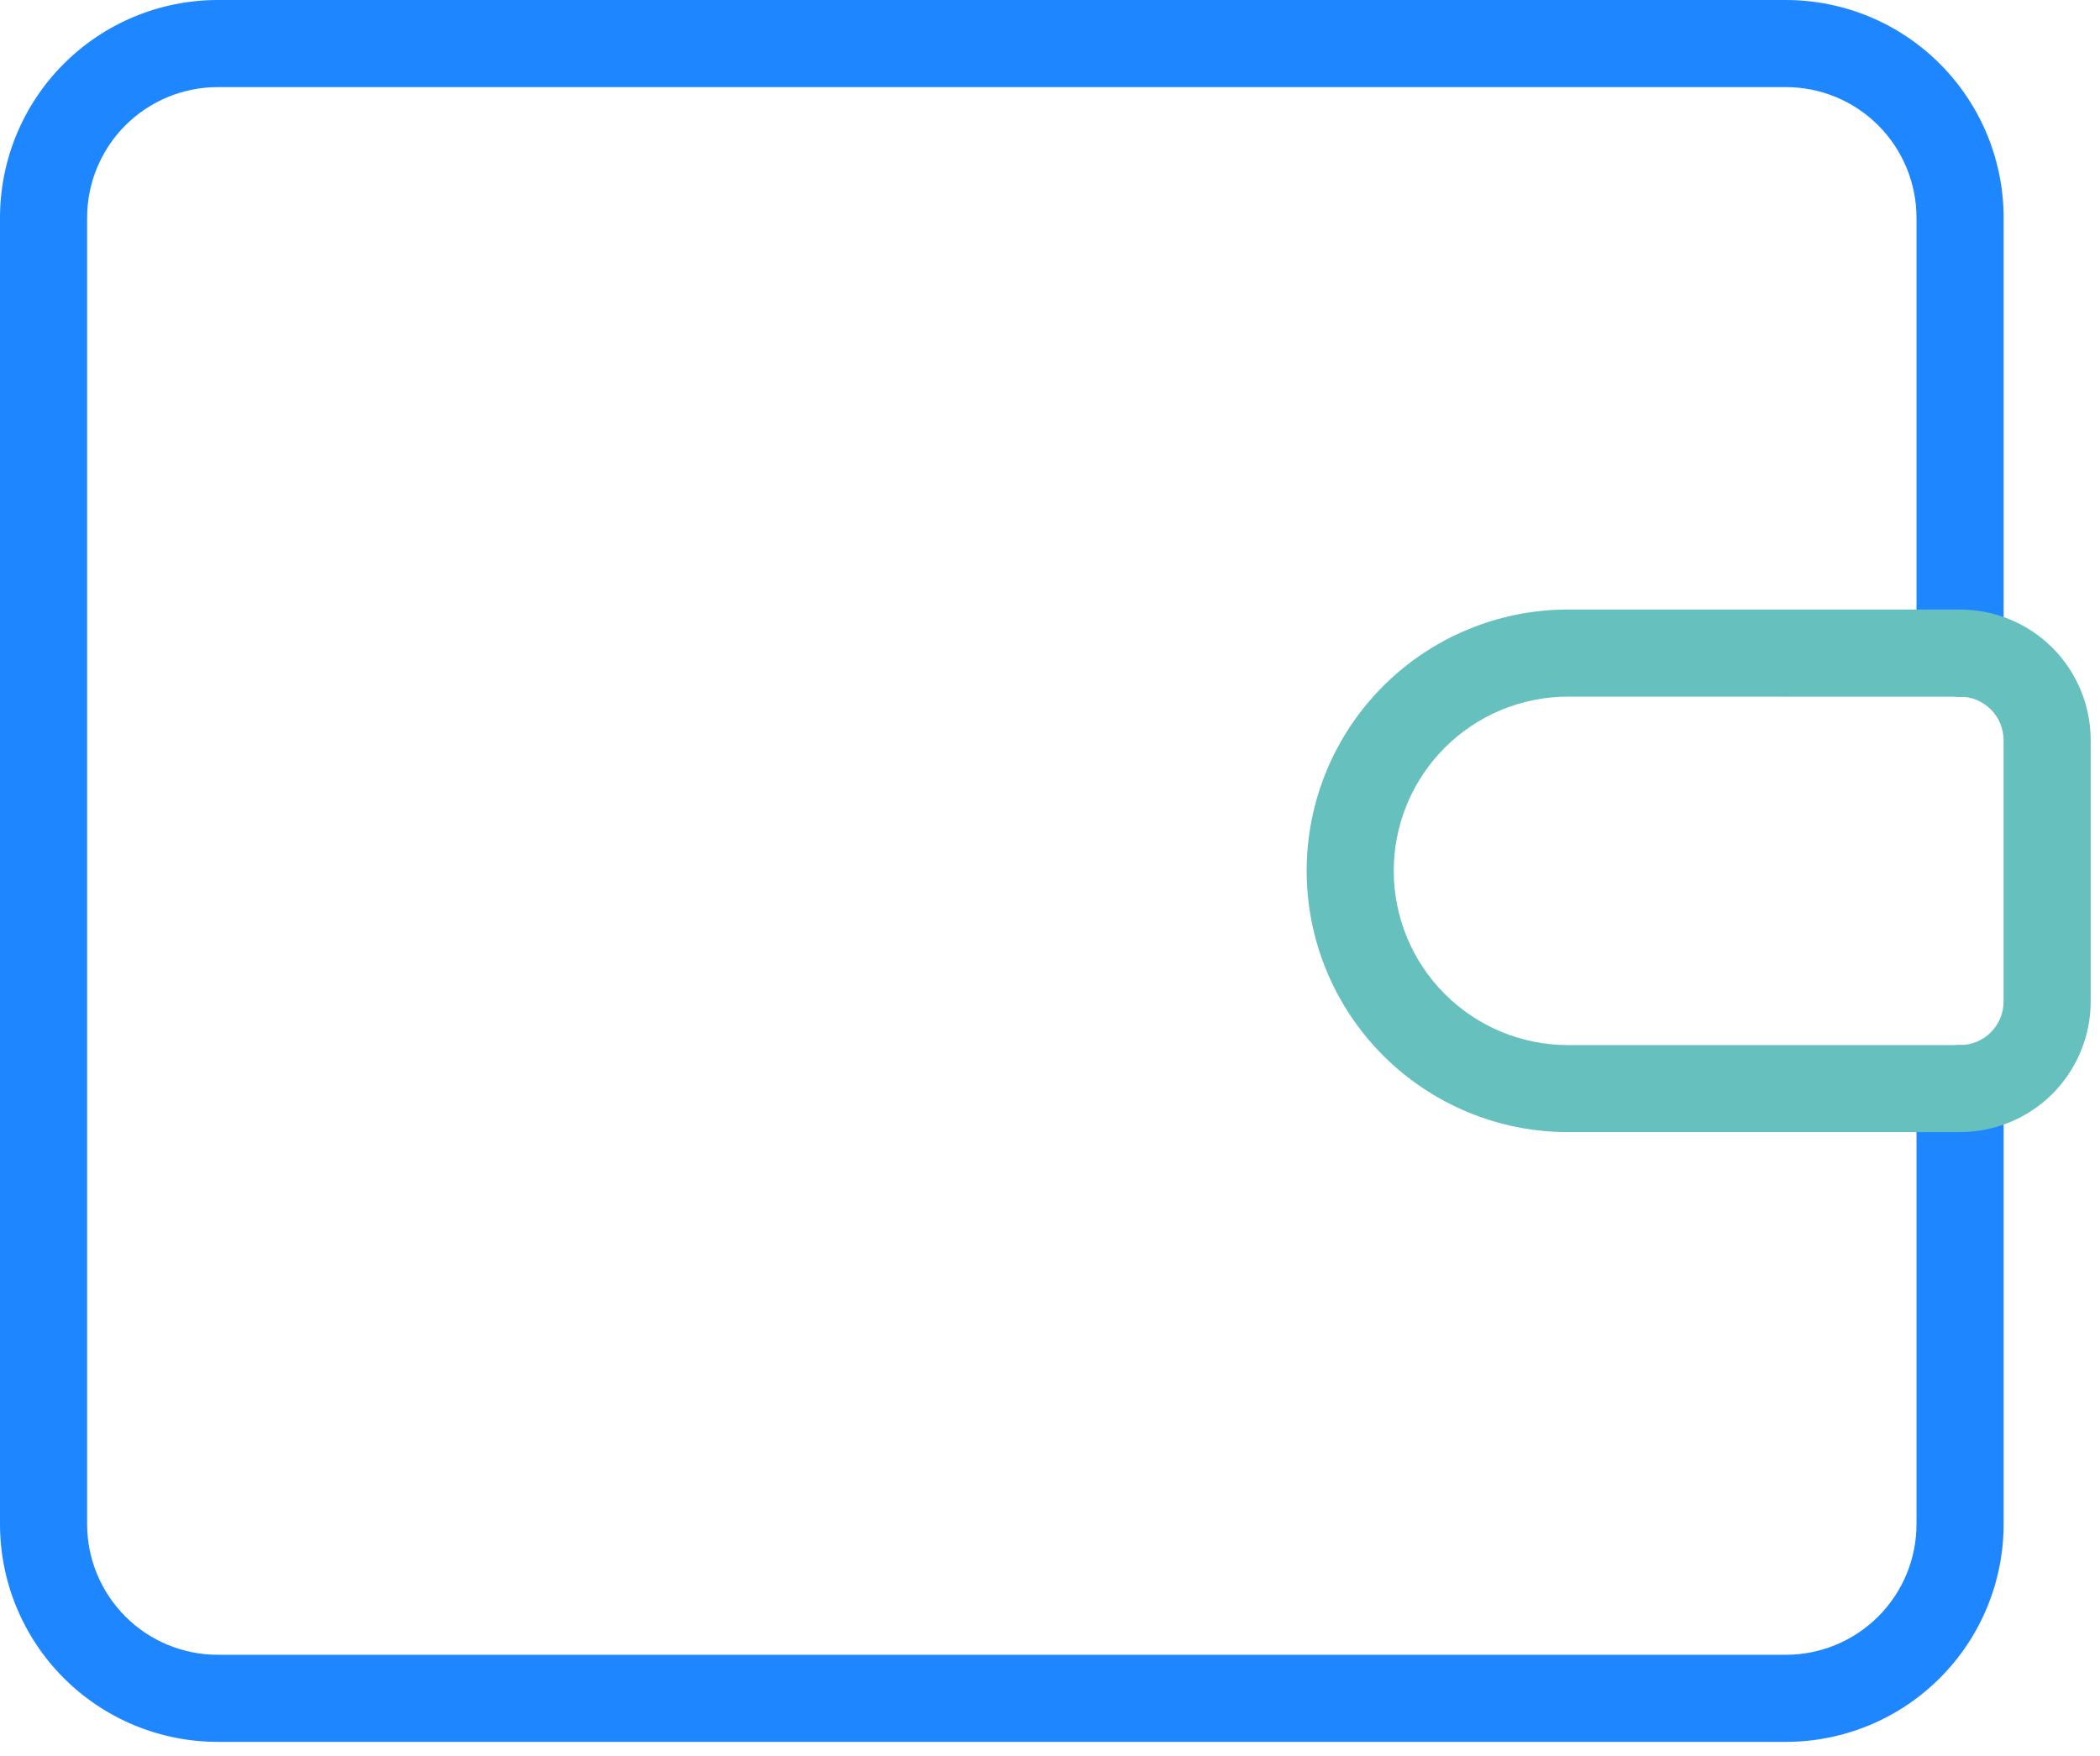
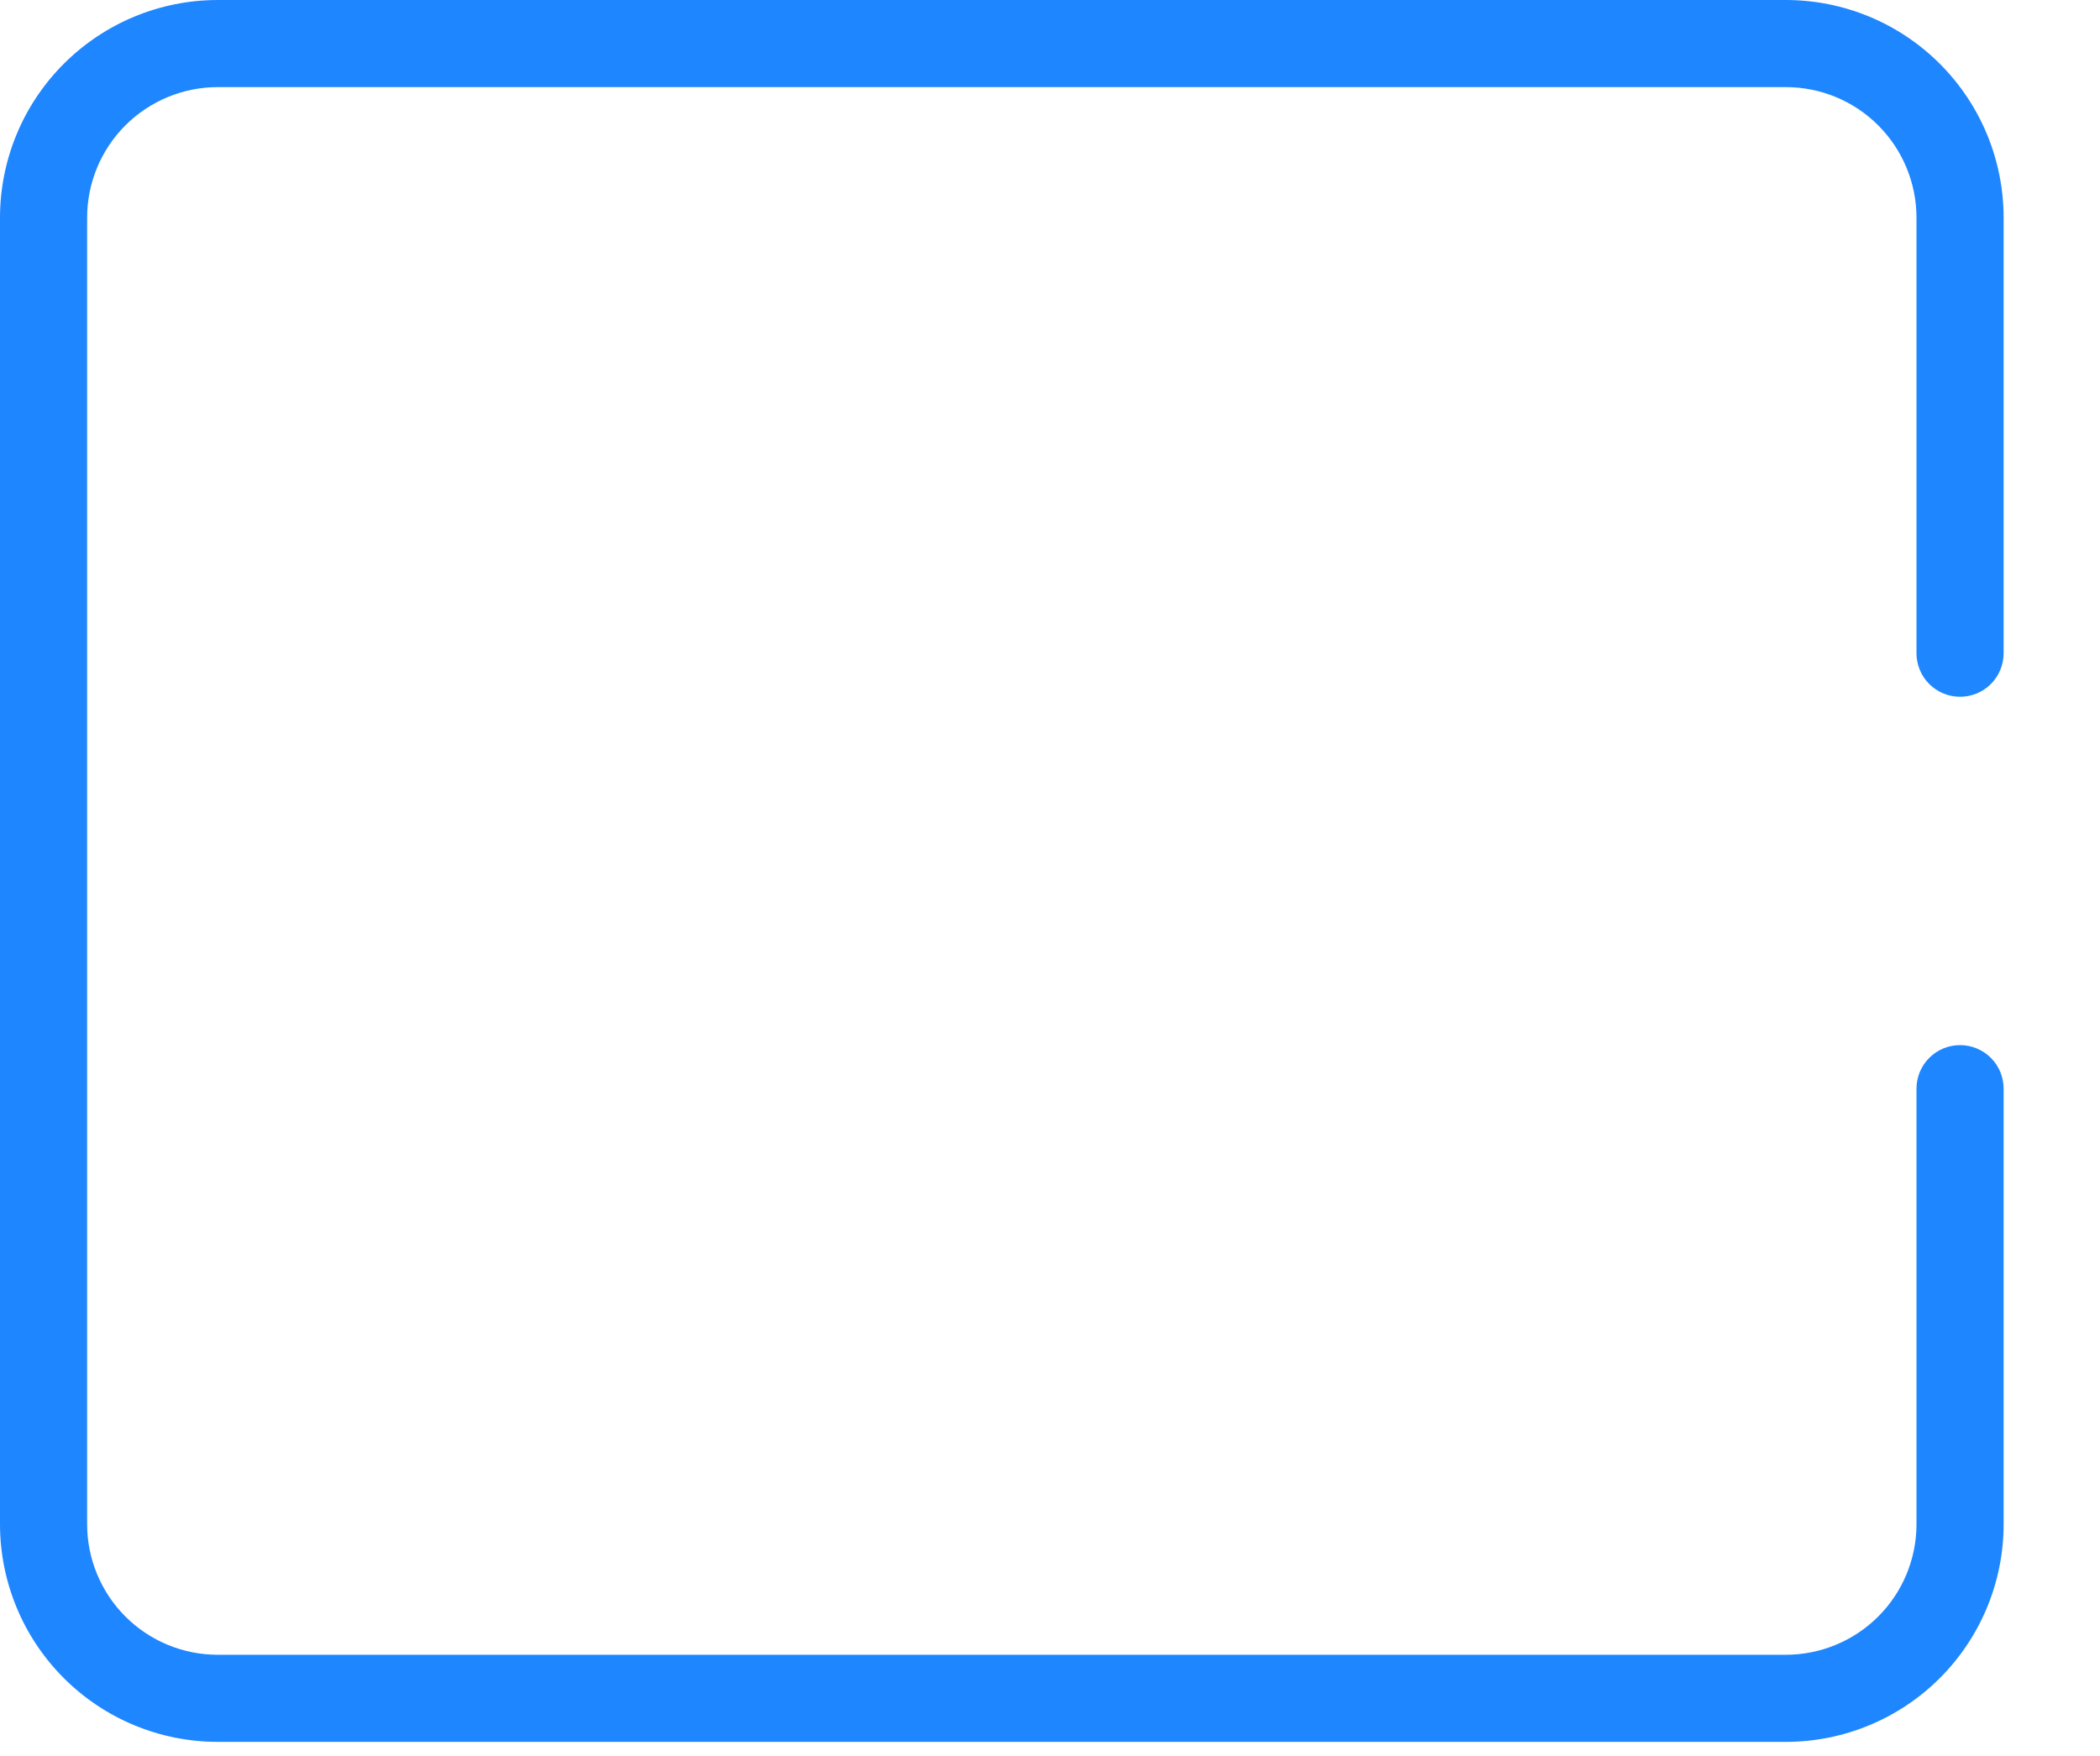
<svg xmlns="http://www.w3.org/2000/svg" fill="none" height="46" viewBox="0 0 55 46" width="55">
  <path d="m46.772 45.632h-41.068c-1.513 0-2.964-.601-4.033-1.671-1.07-1.07-1.671-2.521-1.671-4.033v-34.224c0-1.513.601-2.964 1.671-4.033 1.07-1.07 2.521-1.671 4.033-1.671h41.068c1.513 0 2.964.601 4.033 1.671 1.07 1.07 1.671 2.521 1.671 4.033v11.408c0 .302-.12.593-.334.807s-.504.334-.807.334c-.303 0-.593-.12-.807-.334-.214-.214-.334-.504-.334-.807v-11.408c0-.908-.361-1.778-1.002-2.42s-1.512-1.002-2.42-1.002h-41.068c-.908 0-1.778.361-2.42 1.002s-1.002 1.512-1.002 2.42v34.224c0 .908.361 1.778 1.002 2.42s1.512 1.002 2.42 1.002h41.068c.908 0 1.778-.361 2.42-1.002s1.002-1.512 1.002-2.42v-11.408c0-.303.12-.593.334-.807.214-.214.504-.334.807-.334.302 0 .593.12.807.334.214.214.334.504.334.807v11.408c0 1.513-.601 2.964-1.671 4.033-1.07 1.07-2.521 1.671-4.033 1.671z" fill="#1e86ff" />
-   <path d="m51.334 29.658h-10.267c-1.815 0-3.556-.721-4.84-2.005-1.284-1.284-2.005-3.025-2.005-4.84s.721-3.556 2.005-4.84c1.284-1.284 3.025-2.005 4.84-2.005h10.267c.908 0 1.778.36 2.42 1.002.642.642 1.002 1.512 1.002 2.42v6.845c0 .908-.361 1.778-1.002 2.42s-1.512 1.002-2.42 1.002zm-10.267-11.408c-1.21 0-2.371.481-3.227 1.337-.856.856-1.337 2.017-1.337 3.227s.481 2.371 1.337 3.227c.856.856 2.016 1.337 3.227 1.337h10.267c.303 0 .593-.12.807-.334.214-.214.334-.504.334-.807v-6.845c0-.302-.12-.593-.334-.807-.214-.214-.504-.334-.807-.334z" fill="#66c0be" />
</svg>